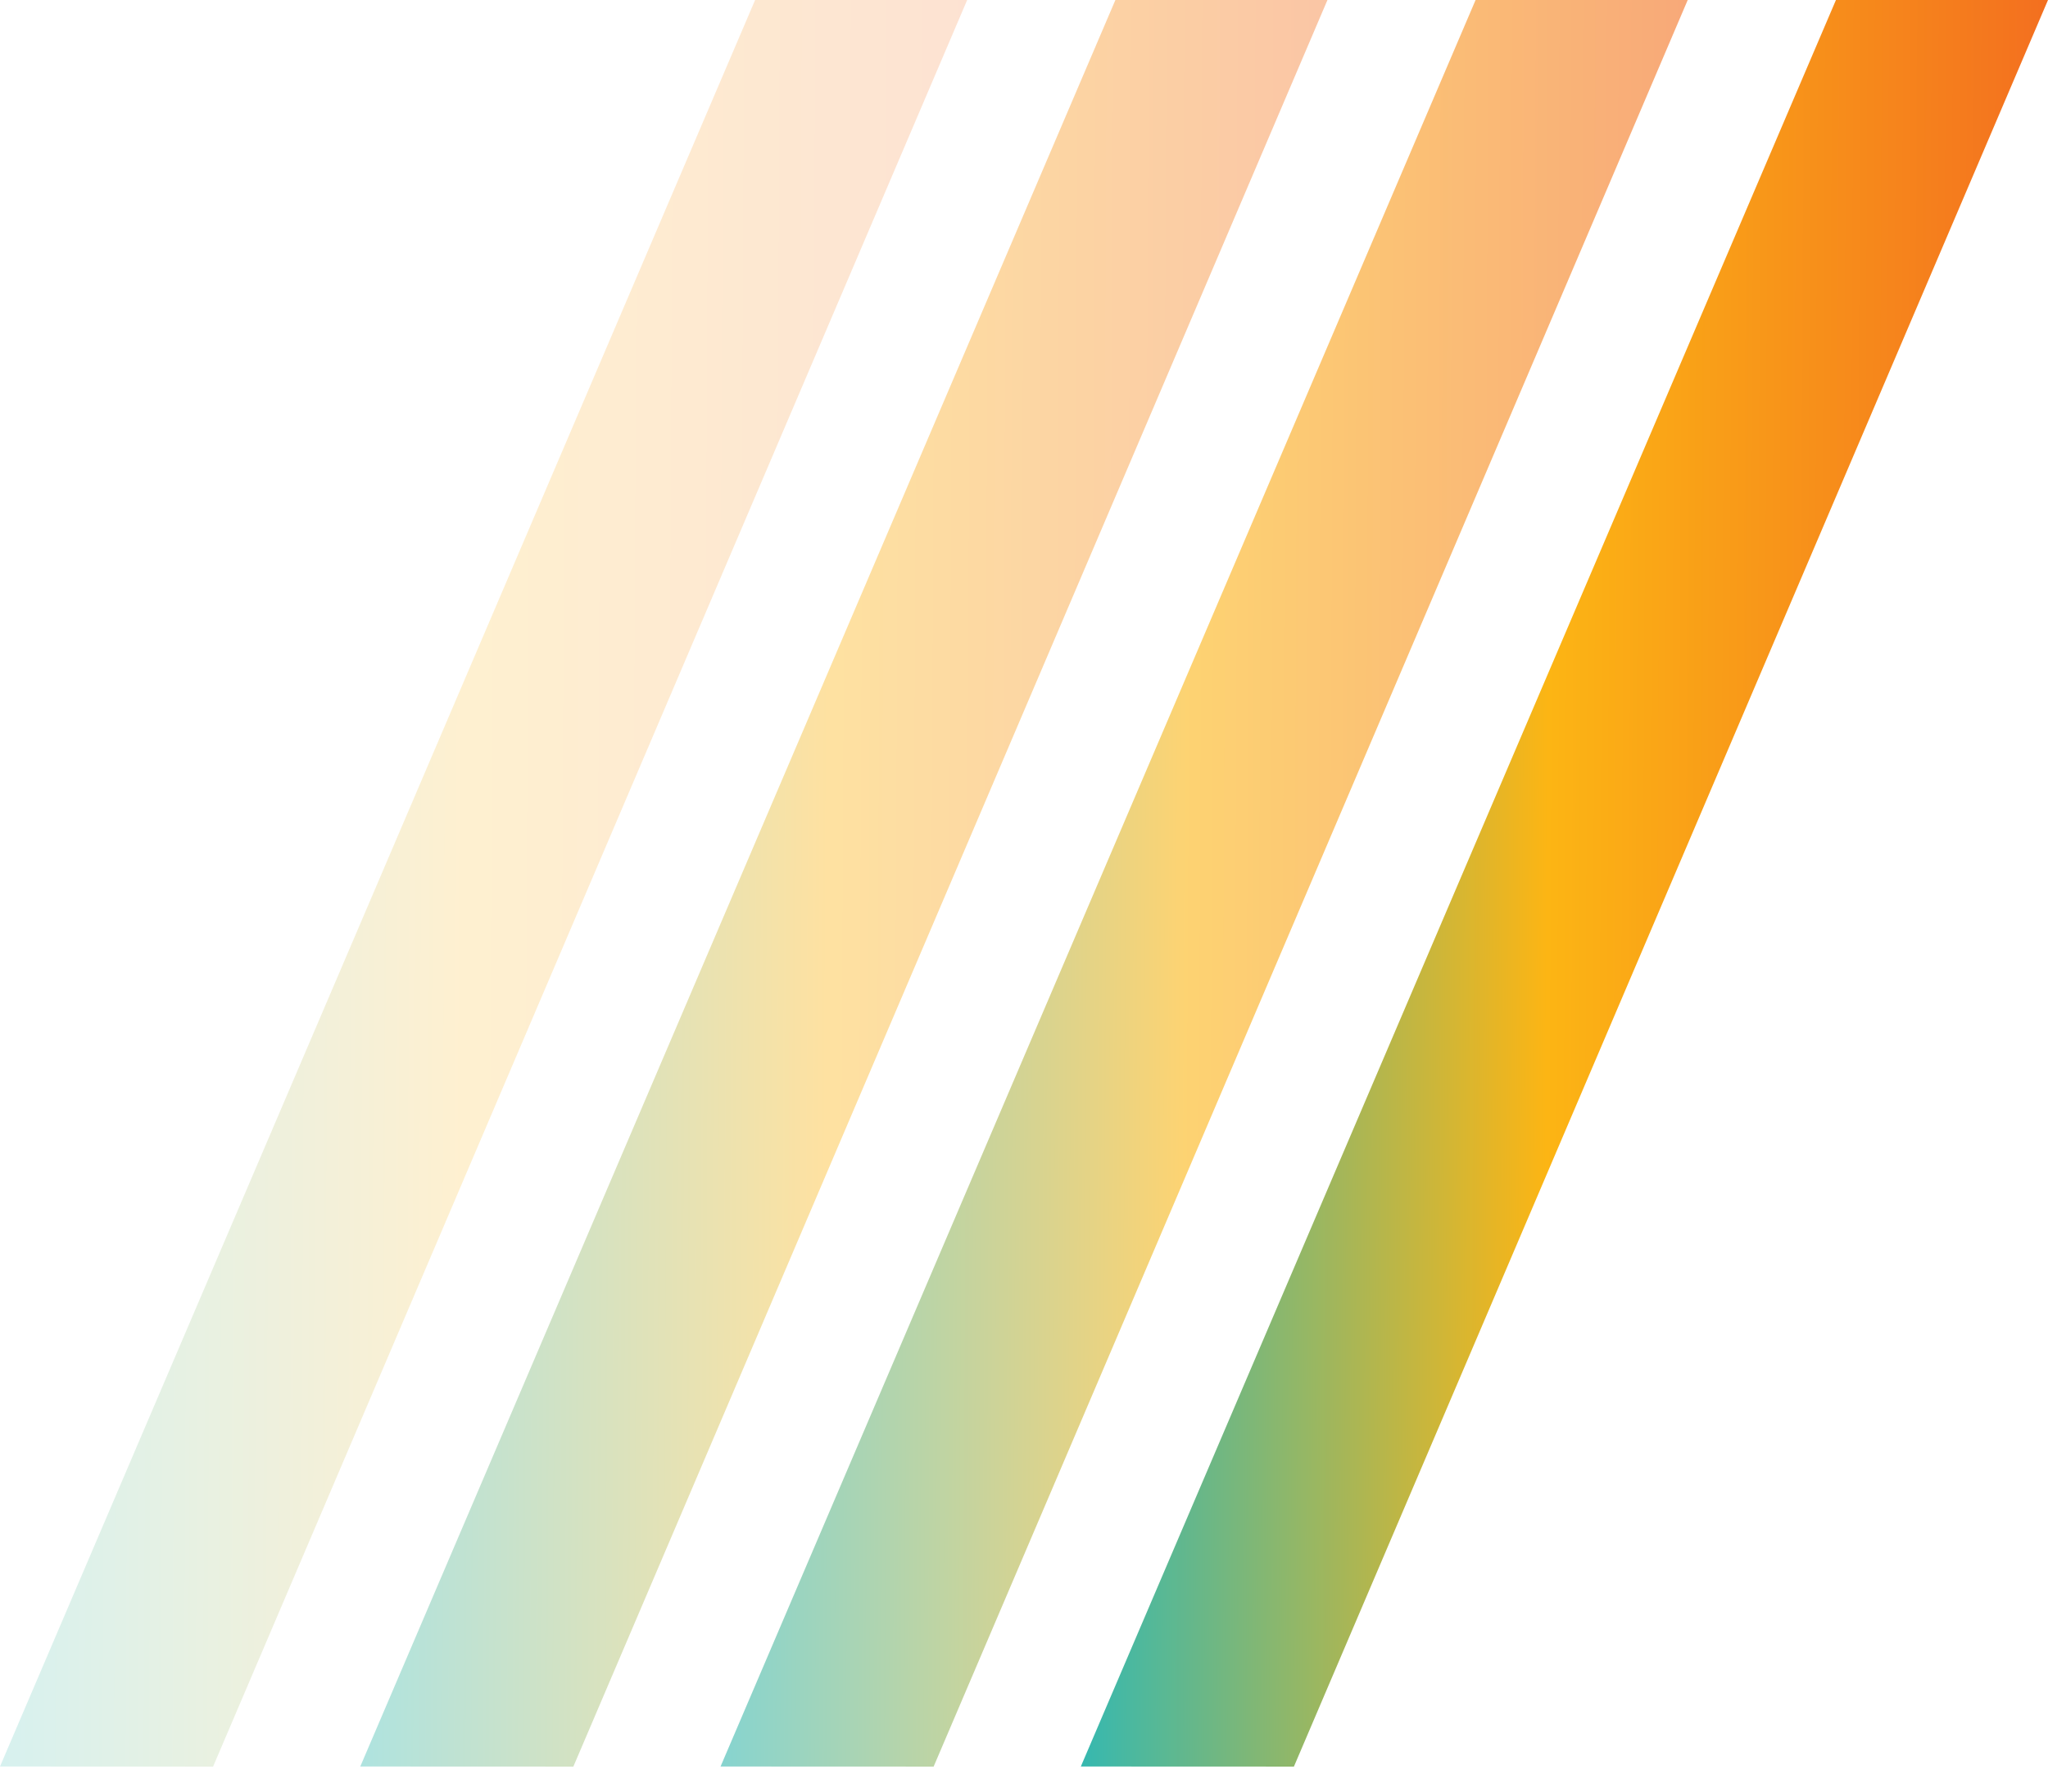
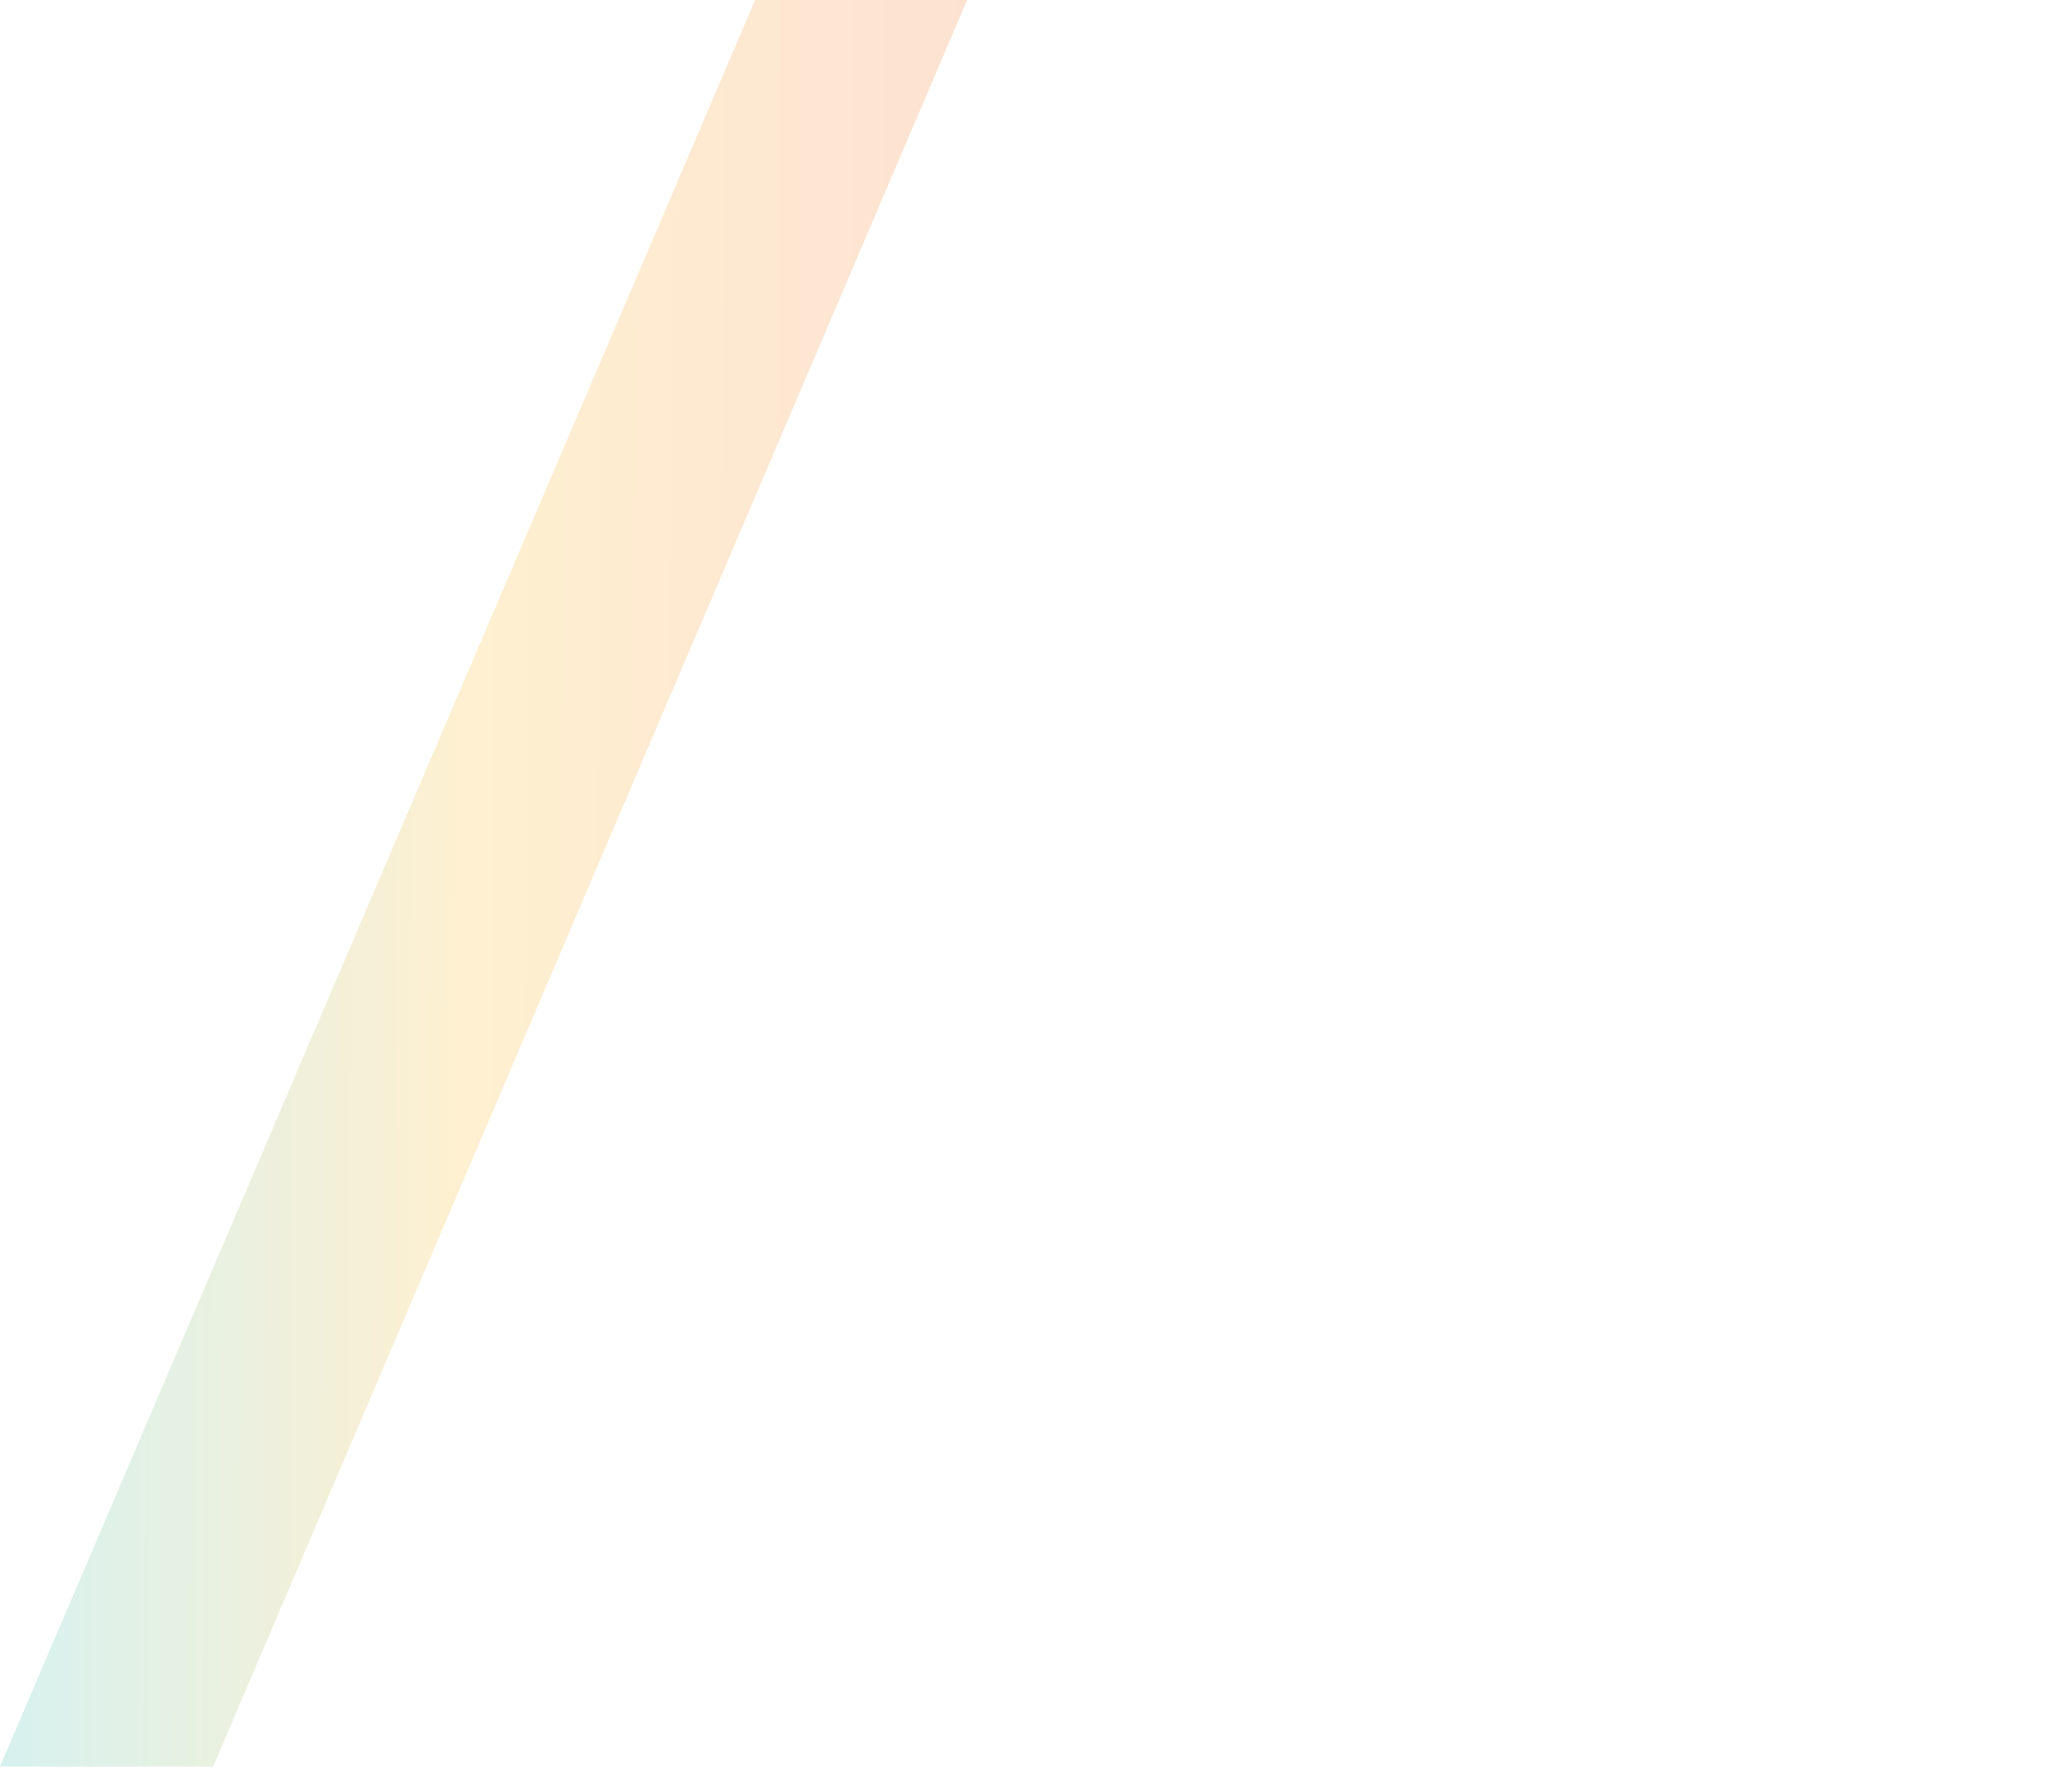
<svg xmlns="http://www.w3.org/2000/svg" width="24" height="21" viewBox="0 0 24 21" fill="none">
-   <path opacity="0.4" d="M6.719 20.707L4.222 20.706L13.071 0H15.556L6.719 20.707Z" fill="url(#paint0_linear_10527_2599)" />
  <path opacity="0.2" d="M2.497 20.707L0 20.706L8.849 0H11.334L2.497 20.707Z" fill="url(#paint1_linear_10527_2599)" />
-   <path opacity="0.6" d="M10.941 20.707L8.444 20.706L17.292 0H19.778L10.941 20.707Z" fill="url(#paint2_linear_10527_2599)" />
-   <path d="M15.163 20.707L12.666 20.706L21.515 0H24L15.163 20.707Z" fill="url(#paint3_linear_10527_2599)" />
  <defs>
    <linearGradient id="paint0_linear_10527_2599" x1="2.811" y1="10.354" x2="16.931" y2="10.422" gradientUnits="userSpaceOnUse">
      <stop stop-color="#00B9DA" />
      <stop offset="0.487" stop-color="#FCB514" />
      <stop offset="1" stop-color="#F15E22" />
    </linearGradient>
    <linearGradient id="paint1_linear_10527_2599" x1="-1.411" y1="10.354" x2="12.709" y2="10.422" gradientUnits="userSpaceOnUse">
      <stop stop-color="#00B9DA" />
      <stop offset="0.487" stop-color="#FCB514" />
      <stop offset="1" stop-color="#F15E22" />
    </linearGradient>
    <linearGradient id="paint2_linear_10527_2599" x1="7.032" y1="10.354" x2="21.153" y2="10.422" gradientUnits="userSpaceOnUse">
      <stop stop-color="#00B9DA" />
      <stop offset="0.487" stop-color="#FCB514" />
      <stop offset="1" stop-color="#F15E22" />
    </linearGradient>
    <linearGradient id="paint3_linear_10527_2599" x1="11.255" y1="10.354" x2="25.375" y2="10.422" gradientUnits="userSpaceOnUse">
      <stop stop-color="#00B9DA" />
      <stop offset="0.487" stop-color="#FCB514" />
      <stop offset="1" stop-color="#F15E22" />
    </linearGradient>
  </defs>
</svg>